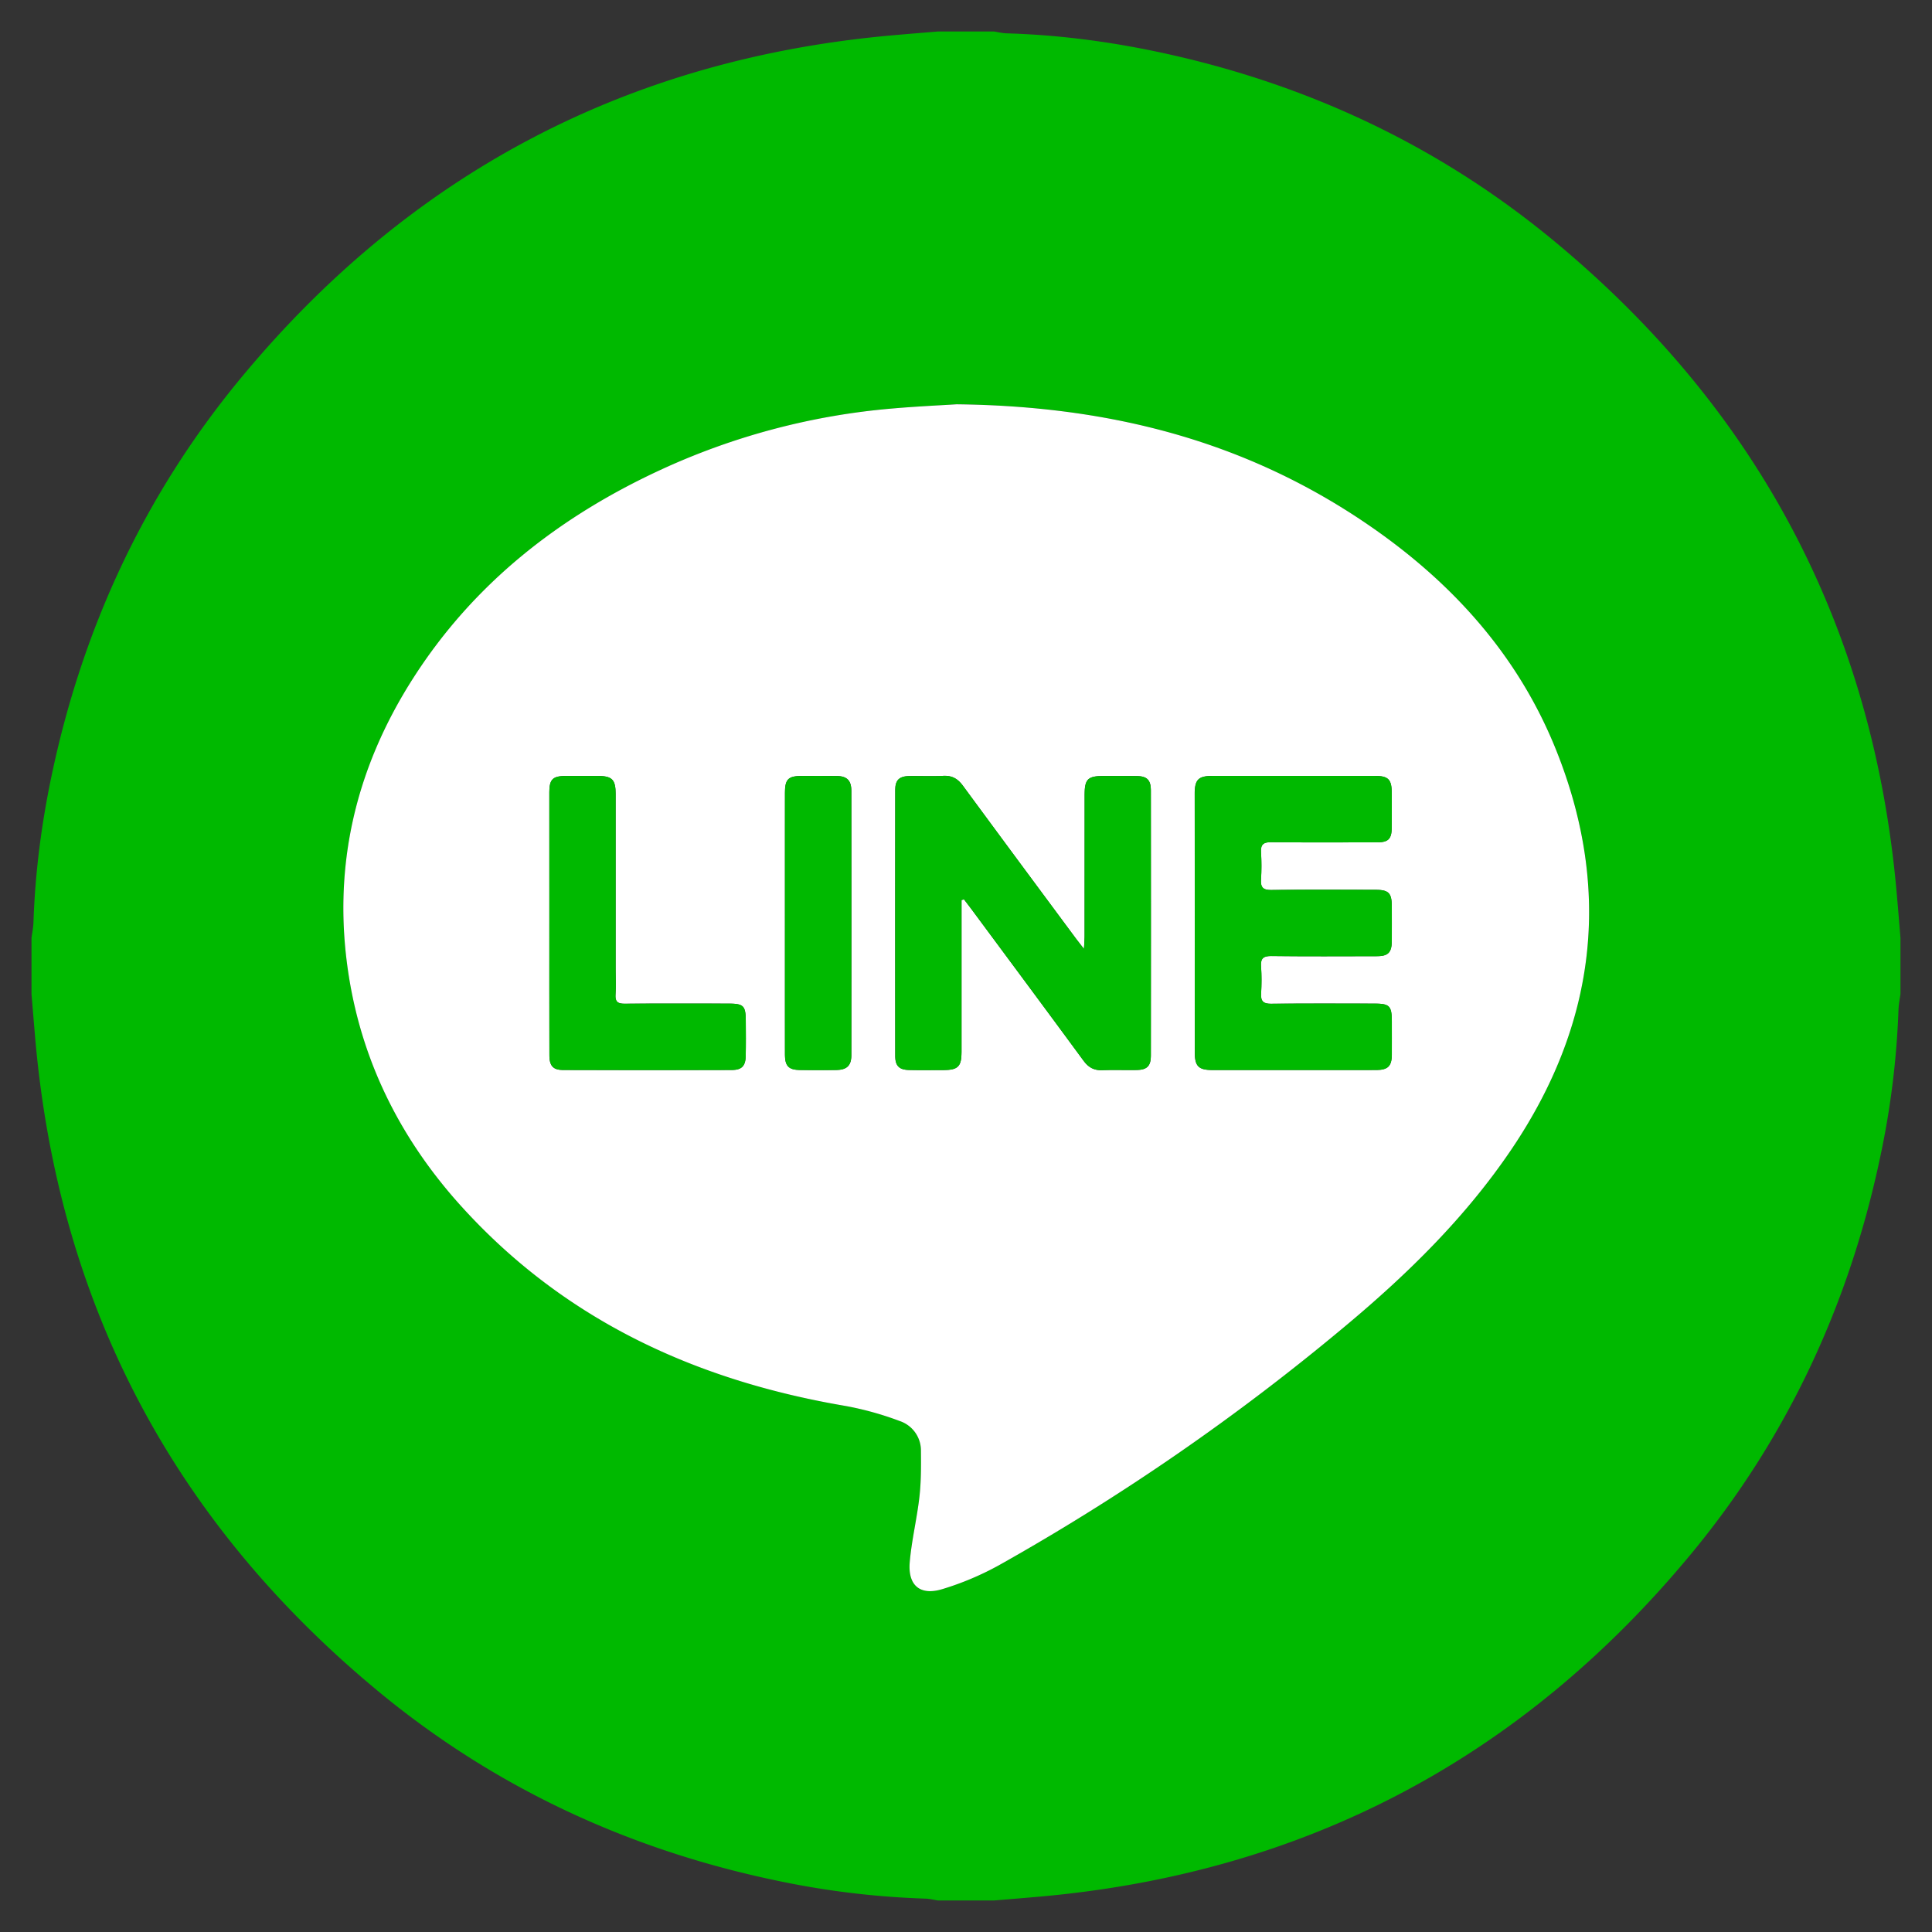
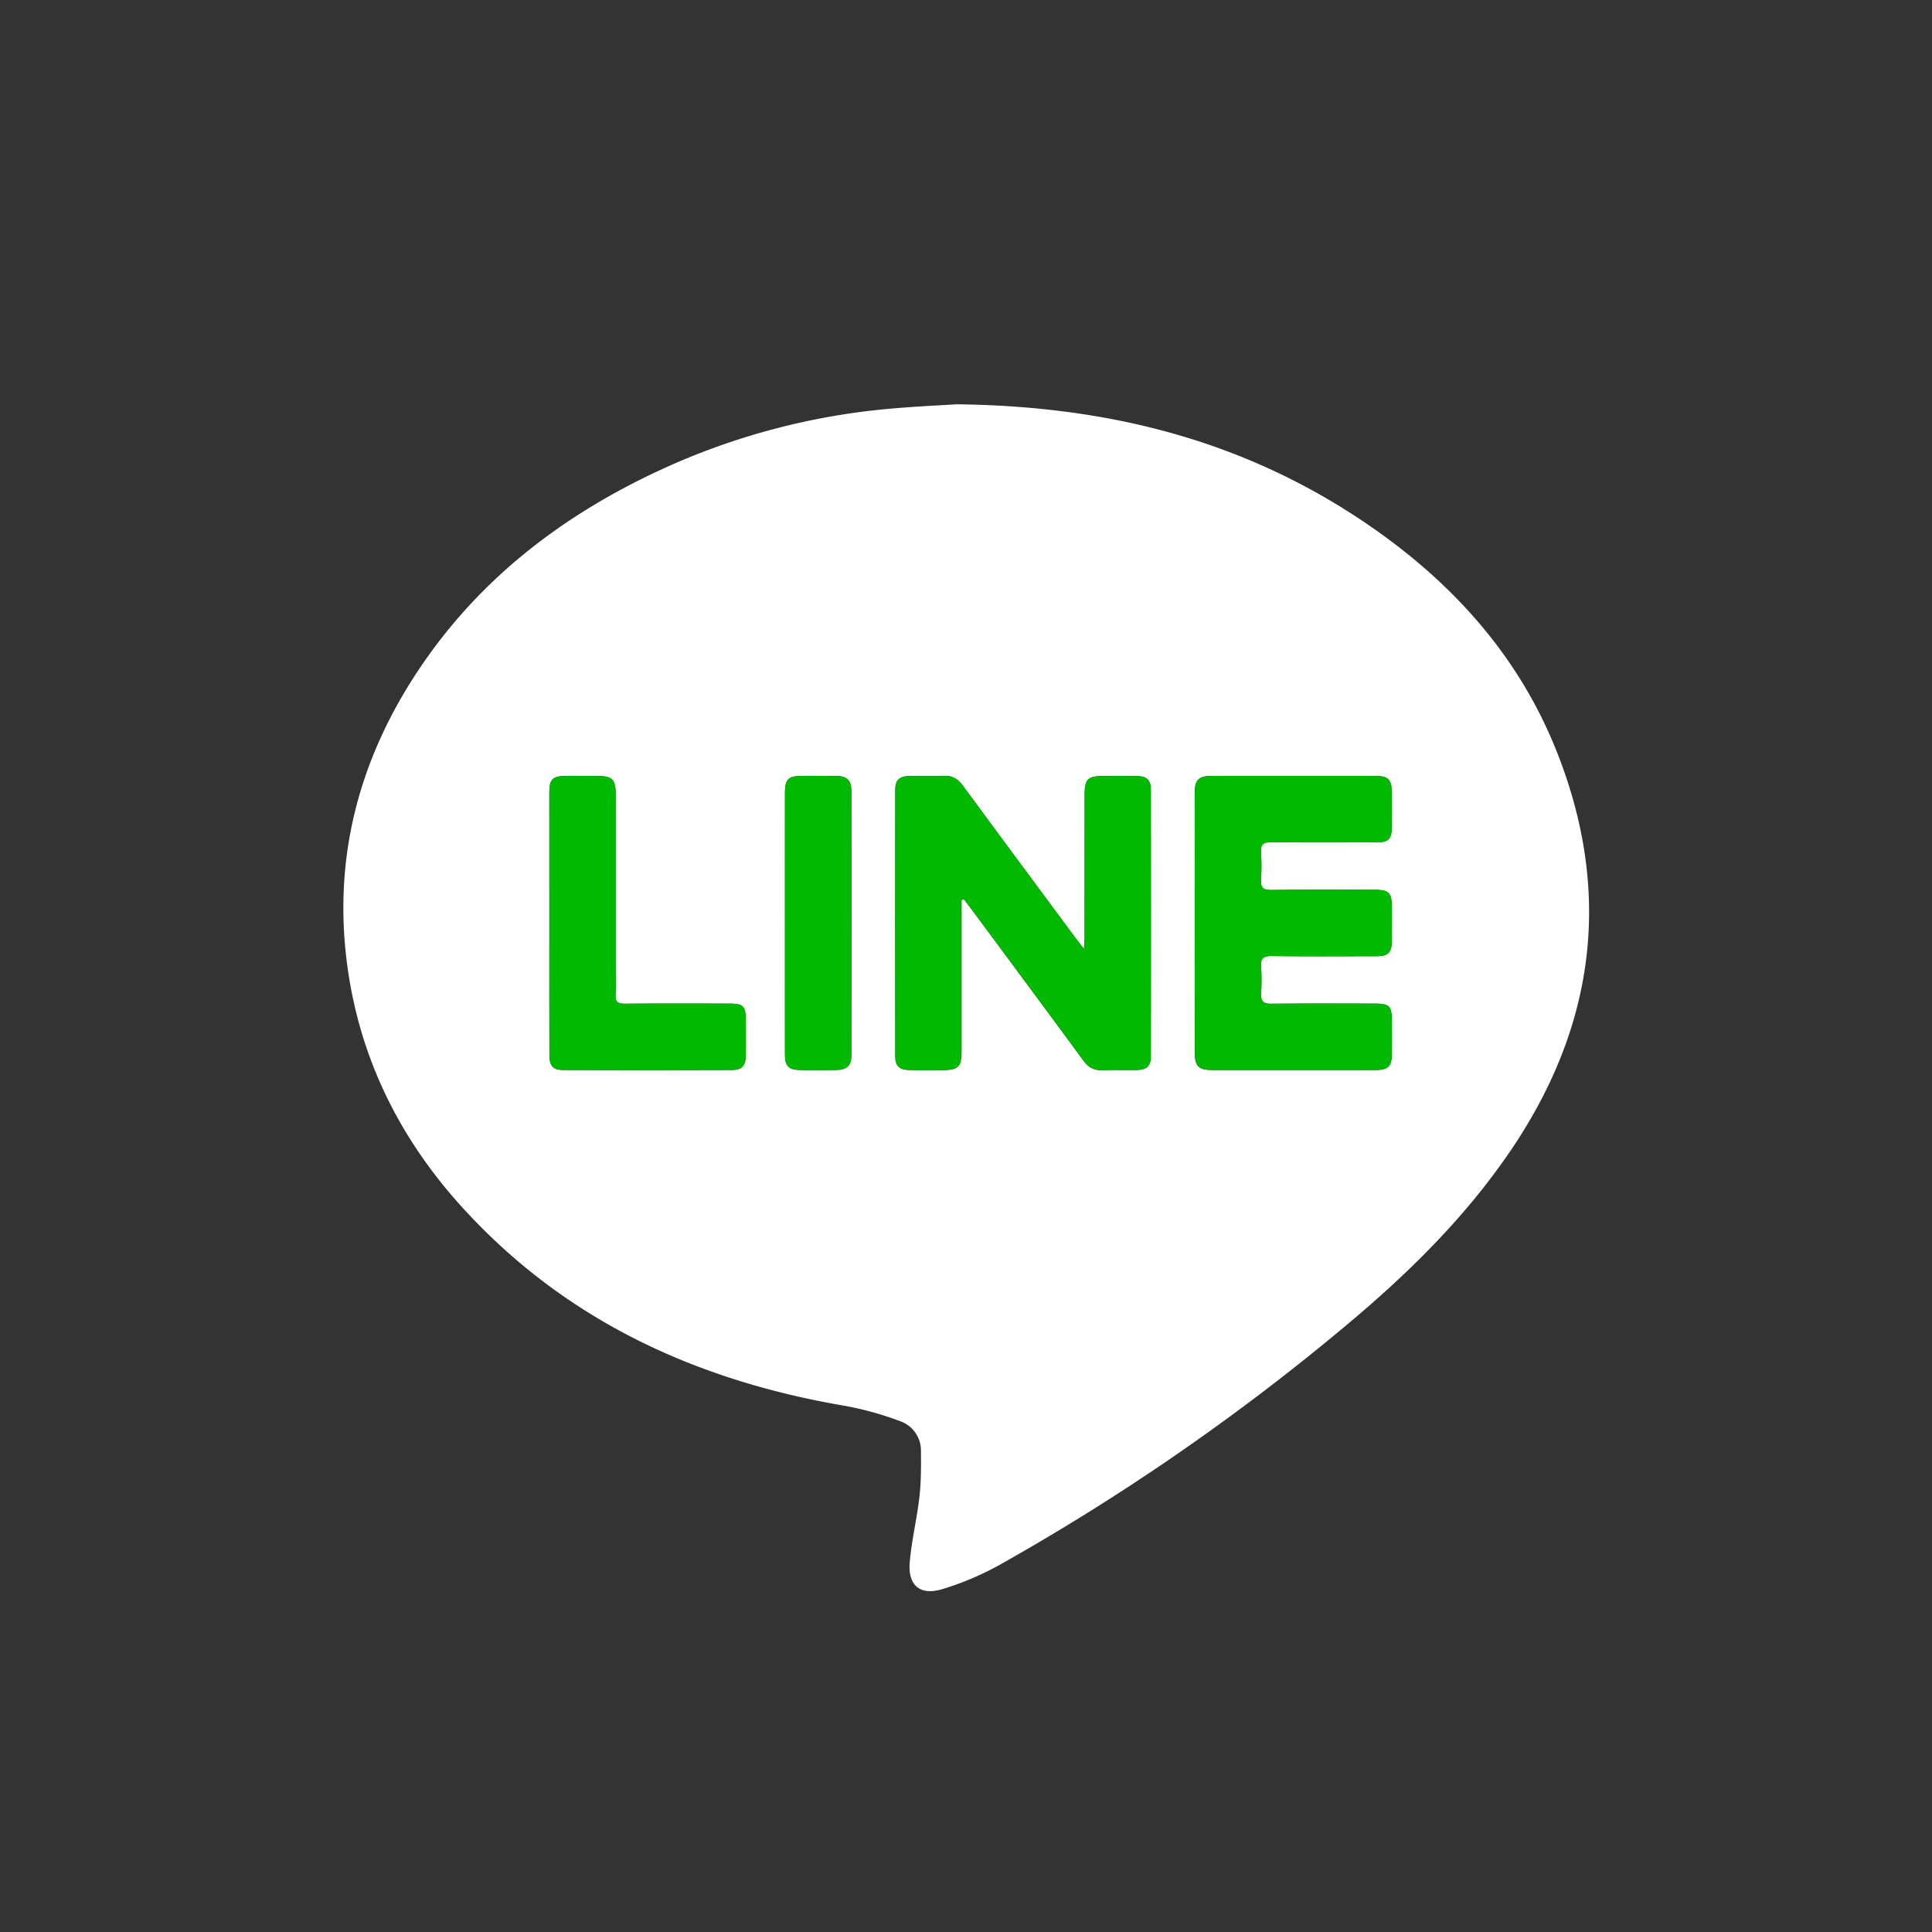
<svg xmlns="http://www.w3.org/2000/svg" id="レイヤー_1" width="50" height="50">
  <rect width="100%" height="100%" fill="#333333" stroke="none" />
  <style>.st0{fill:#00b900}</style>
-   <path class="st0" d="M.815 25.726v-1.451c.018-.134.046-.269.051-.404.042-1.266.203-2.519.461-3.757.801-3.843 2.41-7.316 4.915-10.34 4.375-5.281 9.99-8.246 16.832-8.858.4-.036.8-.068 1.2-.101h1.451c.111.017.221.045.332.048 1.283.038 2.552.199 3.806.459 3.852.799 7.333 2.41 10.363 4.921 5.281 4.375 8.246 9.99 8.857 16.832.036.399.068.799.101 1.199v1.451c-.018.134-.046.269-.051.403a21.968 21.968 0 0 1-.461 3.757c-.801 3.843-2.41 7.316-4.915 10.34-4.375 5.282-9.99 8.246-16.832 8.858-.4.036-.8.068-1.2.101h-1.451c-.11-.017-.221-.045-.332-.048a21.924 21.924 0 0 1-3.806-.459c-3.852-.799-7.333-2.41-10.363-4.92-5.281-4.375-8.246-9.99-8.857-16.832-.035-.4-.067-.8-.101-1.199zm23.942-15.263c-.387.025-1.031.054-1.672.11a17.89 17.89 0 0 0-6.03 1.606c-2.596 1.208-4.782 2.916-6.345 5.347-1.532 2.383-2.131 4.984-1.672 7.793.37 2.263 1.382 4.229 2.917 5.917 2.669 2.938 6.063 4.491 9.922 5.149a8.24 8.24 0 0 1 1.408.391.803.803 0 0 1 .55.783c.004.392.006.788-.039 1.176-.065.566-.202 1.125-.251 1.692-.052.606.269.876.848.698a7.53 7.53 0 0 0 1.46-.616 58.748 58.748 0 0 0 8.975-6.199c1.614-1.348 3.109-2.816 4.291-4.567 2.179-3.23 2.611-6.68 1.163-10.311-.982-2.463-2.694-4.356-4.86-5.842-3.133-2.148-6.637-3.083-10.665-3.127z" />
  <path d="M24.757 10.463c4.027.045 7.532.979 10.664 3.127 2.167 1.486 3.878 3.379 4.86 5.842 1.448 3.631 1.017 7.082-1.163 10.311-1.182 1.751-2.677 3.219-4.291 4.567a58.868 58.868 0 0 1-8.975 6.199 7.556 7.556 0 0 1-1.46.616c-.579.178-.9-.092-.848-.698.049-.567.187-1.126.251-1.692.044-.389.043-.784.039-1.176a.805.805 0 0 0-.55-.783 8.15 8.15 0 0 0-1.408-.391c-3.86-.657-7.254-2.211-9.922-5.149-1.534-1.689-2.547-3.655-2.917-5.917-.459-2.81.14-5.41 1.672-7.793 1.563-2.431 3.749-4.139 6.345-5.347a17.89 17.89 0 0 1 6.03-1.606c.642-.056 1.286-.085 1.673-.11zm.127 12.829l.065-.015c.063.083.127.164.189.248.969 1.308 1.939 2.614 2.903 3.925.127.174.271.255.487.246.298-.012.596.001.894-.005.264-.005.362-.105.362-.371.002-2.289.002-4.578 0-6.866 0-.266-.099-.365-.363-.37-.29-.005-.58-.002-.87-.001-.397 0-.481.083-.481.482l-.001 3.675c0 .083-.008.166-.016.319-.103-.133-.161-.206-.217-.281-.974-1.314-1.949-2.626-2.917-3.945-.133-.181-.281-.265-.507-.254-.289.015-.58.001-.87.005-.268.004-.373.102-.373.359-.002 2.297-.002 4.594 0 6.891 0 .248.102.352.351.357.298.007.596.002.895.002.379-.001.469-.091.469-.471v-3.675-.255zm6.036.595c0 1.12-.001 2.24.001 3.361 0 .345.101.444.448.444h2.321c.645 0 1.29.002 1.934-.001.293-.001.393-.103.395-.389.002-.29.001-.58 0-.87-.001-.402-.057-.459-.462-.459-.887-.001-1.773-.005-2.66.004-.201.002-.273-.063-.261-.263a5.29 5.29 0 0 0-.001-.701c-.016-.216.063-.273.274-.271.911.011 1.821.006 2.732.004.28-.001.374-.098.377-.378a93.84 93.84 0 0 0 0-.919c-.001-.341-.082-.421-.43-.421-.895-.001-1.789-.007-2.684.005-.218.003-.284-.066-.27-.276a5.466 5.466 0 0 0 0-.701c-.012-.202.064-.262.263-.26.919.009 1.837.005 2.756.003.272-.001.361-.091.363-.362.003-.306.001-.613.001-.919-.001-.35-.089-.438-.445-.438h-4.183c-.377 0-.471.094-.471.47.002 1.113.002 2.225.002 3.337zm-16.703-.011c0 1.144-.001 2.288.001 3.432 0 .273.094.382.35.383 1.458.004 2.916.004 4.374 0 .251-.001.35-.103.356-.354.007-.306.004-.612.002-.918-.002-.391-.057-.445-.451-.446-.894-.001-1.788-.004-2.683.003-.175.001-.248-.047-.237-.232.014-.225.003-.451.003-.676v-4.519c0-.378-.092-.467-.473-.468-.266-.001-.532-.001-.798 0-.36.001-.445.083-.445.436l.001 3.359zm6.097.007c0 1.136-.001 2.273.001 3.409 0 .296.096.395.385.399.314.004.629.004.943 0 .272-.004.389-.113.39-.38.002-2.281.002-4.562 0-6.843 0-.271-.114-.382-.383-.386-.298-.004-.596-.002-.895-.001-.356.001-.44.084-.44.44-.002 1.122-.001 2.242-.001 3.362z" fill="#fff" />
-   <path class="st0" d="M24.884 23.292V27.222c0 .38-.09.47-.469.471-.298.001-.596.005-.895-.002-.249-.006-.351-.109-.351-.357-.002-2.297-.002-4.594 0-6.891 0-.257.105-.356.373-.359.29-.004.581.01.87-.005.226-.012.374.073.507.254.968 1.318 1.944 2.631 2.917 3.945.056.075.114.148.217.281.008-.153.016-.236.016-.319l.001-3.675c0-.399.084-.481.481-.482.29 0 .58-.004.87.001.264.005.362.103.363.37.002 2.289.002 4.578 0 6.866 0 .266-.098.366-.362.371-.298.006-.597-.008-.894.005-.216.009-.359-.072-.487-.246-.963-1.312-1.934-2.618-2.903-3.925l-.189-.248-.065.015zM30.92 23.887V20.55c0-.377.094-.47.471-.47h4.183c.356 0 .444.088.445.438.001.306.002.613-.001.919-.003.271-.091.361-.363.362-.919.002-1.838.006-2.756-.003-.199-.002-.275.058-.263.26.014.233.015.468 0 .701-.014.209.052.279.27.276.894-.012 1.789-.005 2.684-.005.348 0 .429.08.43.421.001.306.002.613 0 .919-.002.28-.097.377-.377.378-.911.002-1.821.007-2.732-.004-.211-.002-.29.055-.274.271.017.233.014.468.001.701-.012.2.06.265.261.263.886-.009 1.773-.004 2.66-.004.405 0 .462.057.462.459 0 .29.002.58 0 .87-.002.287-.102.388-.395.389-.645.003-1.289.001-1.934.001h-2.321c-.347-.001-.447-.099-.448-.444-.004-1.12-.003-2.241-.003-3.361zM14.217 23.876v-3.359c0-.353.084-.435.445-.436.266-.001.532-.001.798 0 .381.001.472.09.473.468v4.519c0 .226.011.452-.003.676-.011.185.062.233.237.232.894-.007 1.788-.003 2.683-.003.394 0 .449.054.451.446.002.306.005.612-.002.918-.006.251-.105.353-.356.354-1.458.003-2.916.004-4.374 0-.256-.001-.349-.11-.35-.383-.003-1.145-.002-2.288-.002-3.432zM20.314 23.883v-3.361c0-.356.084-.439.44-.44.298-.001.596-.004.895.001.269.004.383.114.383.386.002 2.281.002 4.562 0 6.843 0 .266-.118.376-.39.38-.314.004-.629.004-.943 0-.289-.004-.384-.103-.385-.399v-3.41z" />
+   <path class="st0" d="M24.884 23.292V27.222c0 .38-.09.47-.469.471-.298.001-.596.005-.895-.002-.249-.006-.351-.109-.351-.357-.002-2.297-.002-4.594 0-6.891 0-.257.105-.356.373-.359.29-.004.581.01.87-.005.226-.012.374.073.507.254.968 1.318 1.944 2.631 2.917 3.945.056.075.114.148.217.281.008-.153.016-.236.016-.319l.001-3.675c0-.399.084-.481.481-.482.29 0 .58-.004.87.001.264.005.362.103.363.37.002 2.289.002 4.578 0 6.866 0 .266-.098.366-.362.371-.298.006-.597-.008-.894.005-.216.009-.359-.072-.487-.246-.963-1.312-1.934-2.618-2.903-3.925l-.189-.248-.065.015zM30.92 23.887V20.55c0-.377.094-.47.471-.47h4.183c.356 0 .444.088.445.438.001.306.002.613-.001.919-.003.271-.091.361-.363.362-.919.002-1.838.006-2.756-.003-.199-.002-.275.058-.263.26.014.233.015.468 0 .701-.014.209.052.279.27.276.894-.012 1.789-.005 2.684-.005.348 0 .429.08.43.421.001.306.002.613 0 .919-.002.28-.097.377-.377.378-.911.002-1.821.007-2.732-.004-.211-.002-.29.055-.274.271.017.233.014.468.001.701-.012.2.06.265.261.263.886-.009 1.773-.004 2.66-.004.405 0 .462.057.462.459 0 .29.002.58 0 .87-.002.287-.102.388-.395.389-.645.003-1.289.001-1.934.001h-2.321c-.347-.001-.447-.099-.448-.444-.004-1.12-.003-2.241-.003-3.361zM14.217 23.876v-3.359c0-.353.084-.435.445-.436.266-.001.532-.001.798 0 .381.001.472.09.473.468v4.519c0 .226.011.452-.003.676-.011.185.062.233.237.232.894-.007 1.788-.003 2.683-.003.394 0 .449.054.451.446.002.306.005.612-.002.918-.006.251-.105.353-.356.354-1.458.003-2.916.004-4.374 0-.256-.001-.349-.11-.35-.383-.003-1.145-.002-2.288-.002-3.432zM20.314 23.883v-3.361c0-.356.084-.439.44-.44.298-.001.596-.004.895.001.269.004.383.114.383.386.002 2.281.002 4.562 0 6.843 0 .266-.118.376-.39.38-.314.004-.629.004-.943 0-.289-.004-.384-.103-.385-.399v-3.41" />
</svg>